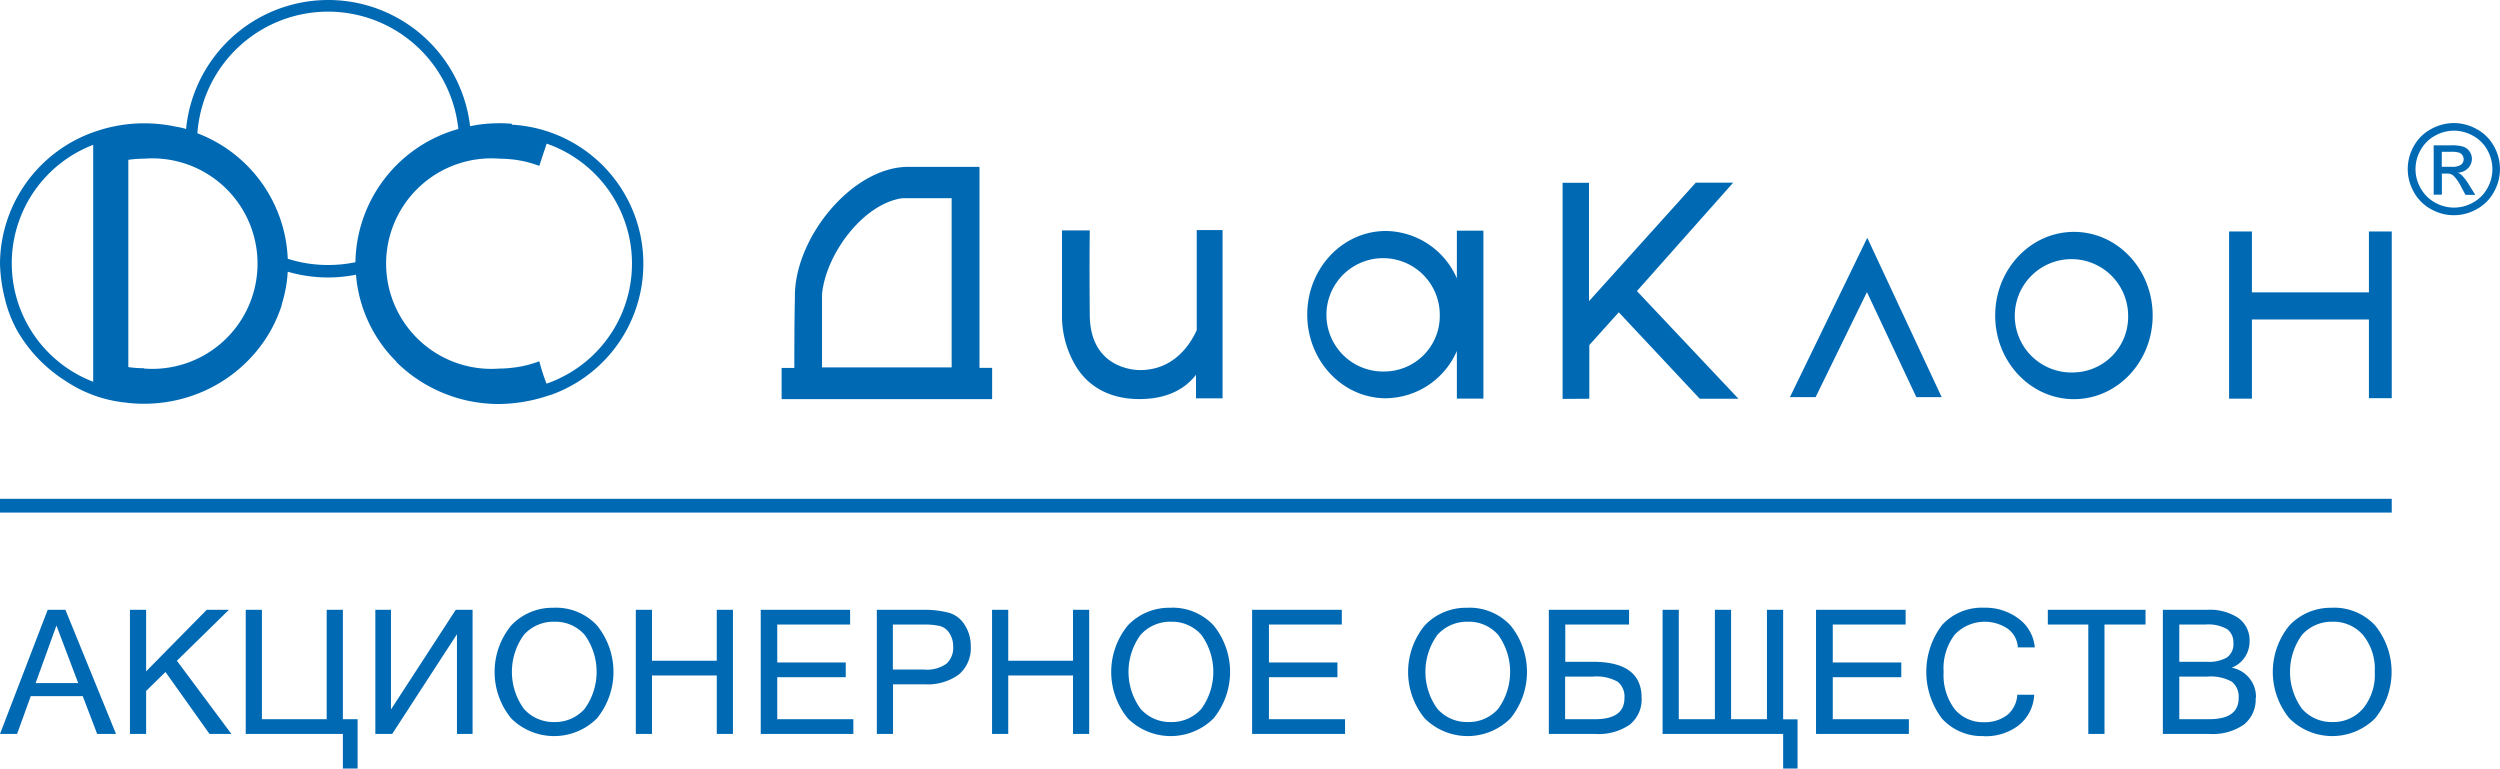
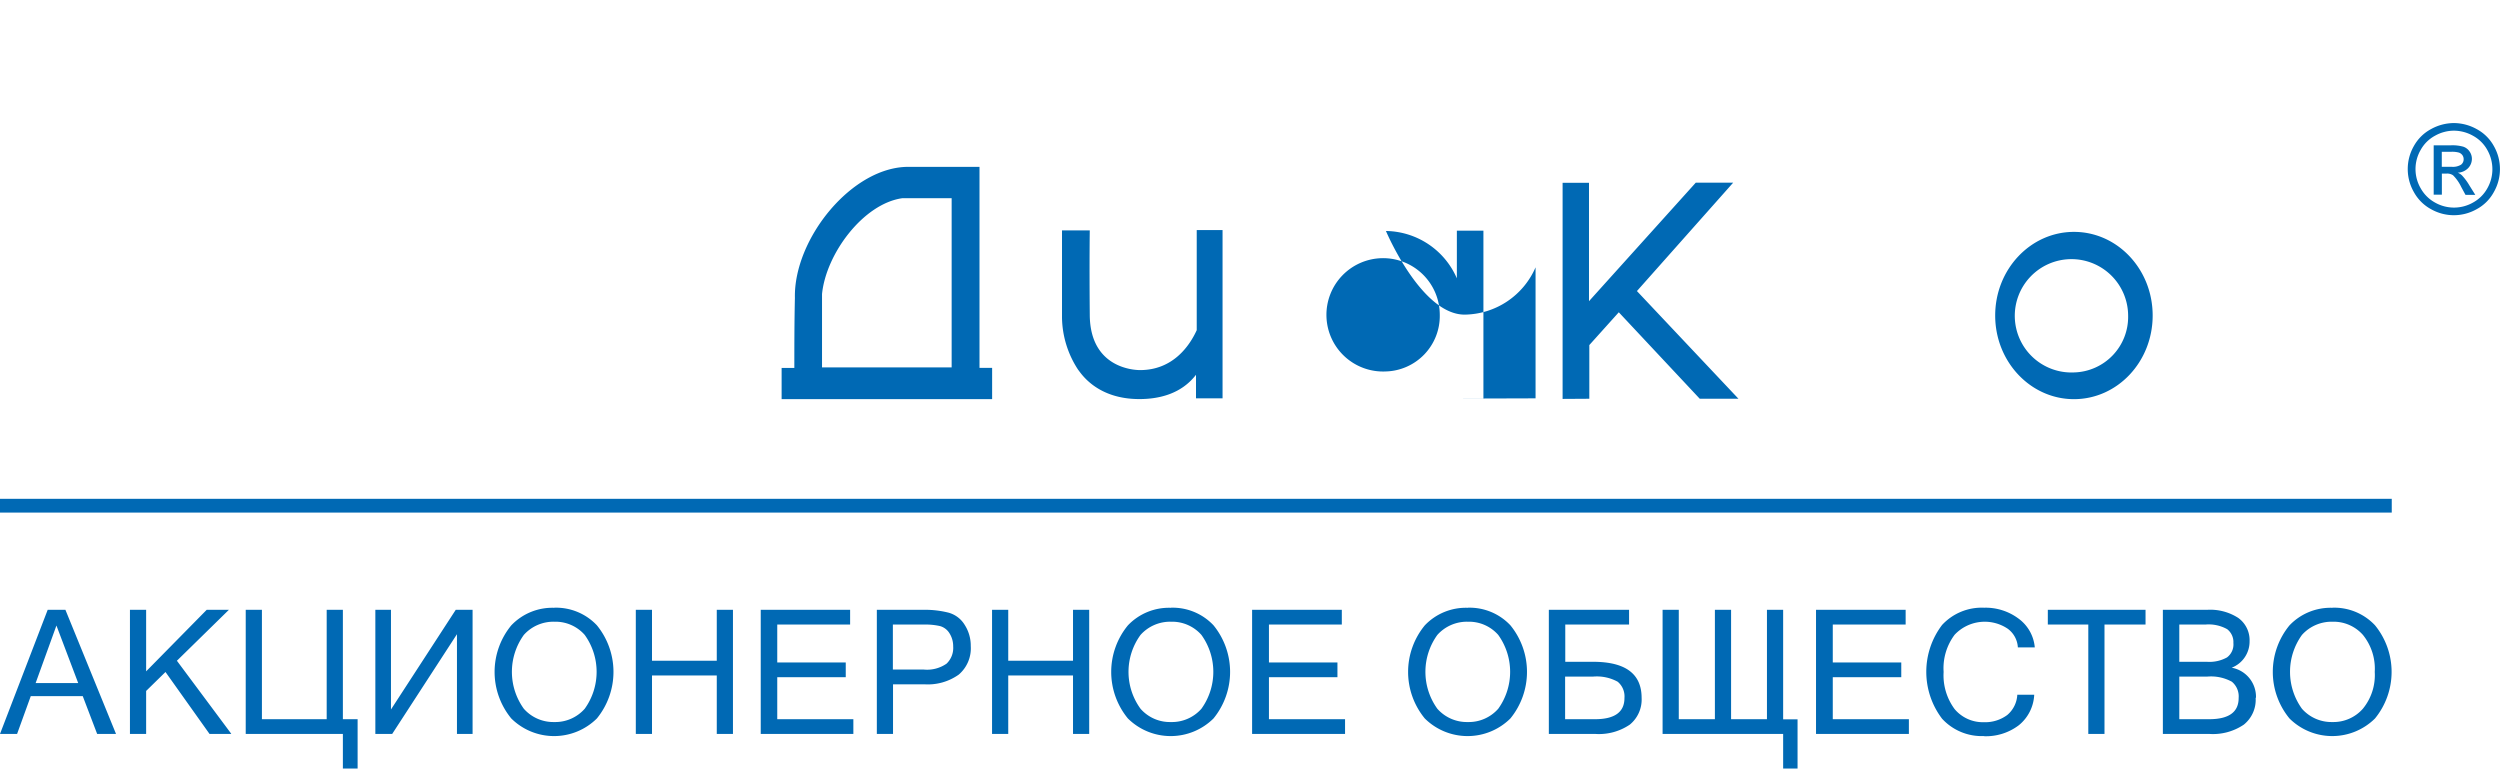
<svg xmlns="http://www.w3.org/2000/svg" id="Слой_1" data-name="Слой 1" viewBox="0 0 308.78 94.92">
  <defs>
    <style>.cls-1,.cls-2{fill:#0069b4;}.cls-1{fill-rule:evenodd;}</style>
  </defs>
  <path class="cls-1" d="M1515.09,287a5.84,5.84,0,0,1,2.8.74,5.25,5.25,0,0,1,2.13,2.1,5.72,5.72,0,0,1,0,5.68,5.23,5.23,0,0,1-2.11,2.11,5.71,5.71,0,0,1-5.66,0,5.29,5.29,0,0,1-2.11-2.11,5.72,5.72,0,0,1,0-5.68,5.25,5.25,0,0,1,2.13-2.1,5.87,5.87,0,0,1,2.8-.74Zm0,.94a4.81,4.81,0,0,0-2.33.62,4.43,4.43,0,0,0-1.78,1.76,4.72,4.72,0,0,0,0,4.73,4.51,4.51,0,0,0,1.76,1.76,4.74,4.74,0,0,0,4.72,0,4.45,4.45,0,0,0,1.76-1.76,4.75,4.75,0,0,0,.62-2.35,4.84,4.84,0,0,0-.63-2.38,4.43,4.43,0,0,0-1.78-1.76,4.84,4.84,0,0,0-2.33-.62Zm-2.49,7.9h1v-2.6h.58a1.29,1.29,0,0,1,.8.21,5.11,5.11,0,0,1,1,1.42l.54,1h1.21l-.75-1.2a6.81,6.81,0,0,0-.9-1.21,1.66,1.66,0,0,0-.52-.33,1.89,1.89,0,0,0,1.27-.55,1.66,1.66,0,0,0,.48-1.17,1.58,1.58,0,0,0-.29-.9,1.51,1.51,0,0,0-.77-.59,4.91,4.91,0,0,0-1.56-.17h-2.1v6.12Zm1-3.44h1.2a1.91,1.91,0,0,0,1.17-.26.84.84,0,0,0,.32-.68.86.86,0,0,0-.15-.49.91.91,0,0,0-.42-.32,3.17,3.17,0,0,0-1-.1h-1.13v1.85Z" transform="translate(-1212 -271.8)" />
-   <path class="cls-2" d="M1279.5,319.18a23.62,23.62,0,0,1-.89-2.76,13.44,13.44,0,0,1-3.42.81,12.12,12.12,0,0,1-1.48.09,13,13,0,1,1,0-25.92,14.52,14.52,0,0,1,1.48.08,13.44,13.44,0,0,1,3.42.81c.25-.78.62-1.88.91-2.75a15.69,15.69,0,0,1,0,29.64Zm-23.57-15a16.52,16.52,0,0,1-3.39.35,16.3,16.3,0,0,1-5-.77,17.33,17.33,0,0,0-11.16-15.5,16.18,16.18,0,0,1,32.23-.53,17.38,17.38,0,0,0-12.71,16.45Zm-26.14,13.1a13.73,13.73,0,0,1-1.94-.14V291.54a13.73,13.73,0,0,1,1.94-.14,13,13,0,1,1,0,25.92Zm-6.28,1.67a15.67,15.67,0,0,1,0-29.26V319Zm51.74-31.86a17.78,17.78,0,0,0-2.42-.05,17.43,17.43,0,0,0-2.15.23l-.62.11a17.64,17.64,0,0,0-35.08.39c0-.1-1-.28-1.17-.31a19.09,19.09,0,0,0-4-.43,18.29,18.29,0,0,0-3.62.36,17,17,0,0,0-2,.52A17.35,17.35,0,0,0,1212,304.36a19.72,19.72,0,0,0,.6,4.32,15.45,15.45,0,0,0,1.55,4,17.9,17.9,0,0,0,5.87,6.12,16.26,16.26,0,0,0,7.37,2.71,17.59,17.59,0,0,0,2.4.16,18.26,18.26,0,0,0,7.59-1.65,17.86,17.86,0,0,0,6.25-4.78,16.22,16.22,0,0,0,1-1.32,17,17,0,0,0,2.18-4.47s0-.06,0-.09a16.78,16.78,0,0,0,.73-4,17.76,17.76,0,0,0,8.43.37,17.05,17.05,0,0,0,5,10.75l0,.05a18,18,0,0,0,12.7,5.17,19.79,19.79,0,0,0,6.24-1.1l.06,0a17.2,17.2,0,0,0-4.77-33.4Z" transform="translate(-1212 -271.8)" />
-   <polygon class="cls-1" points="224.25 49.05 221.08 49.05 230.63 29.37 239.82 49.05 236.69 49.05 230.59 36.08 224.25 49.05 224.25 49.05" />
-   <polygon class="cls-1" points="275.32 28.59 275.32 49.24 278.14 49.24 278.14 39.46 292.59 39.46 292.59 49.18 295.41 49.18 295.41 28.59 292.59 28.59 292.59 36.11 278.14 36.11 278.14 28.59 275.32 28.59 275.32 28.59" />
-   <path class="cls-1" d="M1405,321.07V294.38h3.26V309l13.19-14.64h4.62l-11.89,13.39,12.54,13.3h-4.78l-10-10.68-3.64,4.05v6.63Zm63.16-20.63c-5.37,0-9.73,4.63-9.73,10.33s4.36,10.33,9.73,10.33,9.72-4.62,9.72-10.33-4.35-10.33-9.72-10.33Zm0,17.36a7,7,0,1,1,6.69-7,6.86,6.86,0,0,1-6.69,7Zm-159.62-.56h1.57c0-2.38,0-5.57.07-8.64-.16-7.33,7.12-16.33,14.17-16.19h8.63v24.83h1.56v3.86h-26v-3.86Zm5-.06h16v-20.9h-6.09c-4.8.67-9.42,6.83-9.92,11.84v9.06Zm29.8-16.92h3.26s-.06,3.82,0,10.47,5.66,6.78,6.21,6.78c4.07,0,6.12-3,7-4.93V300.22H1363V321h-3.28v-2.91c-.93,1.2-2.87,3-7,3-5.31,0-7.24-3.25-7.55-3.61a12,12,0,0,1-2-6.45V300.26Zm48.6,20.77h3.28V300.29h-3.28v5.89a9.69,9.69,0,0,0-8.76-5.85c-5.37,0-9.72,4.63-9.72,10.33s4.35,10.33,9.72,10.33a9.68,9.68,0,0,0,8.76-5.84V321Zm-8.8-3.35a7,7,0,1,1,6.69-7,6.86,6.86,0,0,1-6.69,7Z" transform="translate(-1212 -271.8)" />
+   <path class="cls-1" d="M1405,321.07V294.38h3.26V309l13.19-14.64h4.62l-11.89,13.39,12.54,13.3h-4.78l-10-10.68-3.64,4.05v6.63Zm63.16-20.63c-5.37,0-9.73,4.63-9.73,10.33s4.36,10.33,9.73,10.33,9.72-4.62,9.72-10.33-4.35-10.33-9.72-10.33Zm0,17.36a7,7,0,1,1,6.69-7,6.86,6.86,0,0,1-6.69,7Zm-159.62-.56h1.57c0-2.38,0-5.57.07-8.64-.16-7.33,7.12-16.33,14.17-16.19h8.63v24.83h1.56v3.86h-26v-3.86Zm5-.06h16v-20.9h-6.09c-4.8.67-9.42,6.83-9.92,11.84v9.06Zm29.8-16.92h3.26s-.06,3.82,0,10.47,5.66,6.78,6.21,6.78c4.07,0,6.12-3,7-4.93V300.22H1363V321h-3.28v-2.91c-.93,1.2-2.87,3-7,3-5.31,0-7.24-3.25-7.55-3.61a12,12,0,0,1-2-6.45V300.26Zm48.6,20.77h3.28V300.29h-3.28v5.89a9.69,9.69,0,0,0-8.76-5.85s4.35,10.33,9.72,10.33a9.68,9.68,0,0,0,8.76-5.84V321Zm-8.8-3.35a7,7,0,1,1,6.69-7,6.86,6.86,0,0,1-6.69,7Z" transform="translate(-1212 -271.8)" />
  <polygon class="cls-2" points="0 63.31 295.41 63.31 295.41 61.61 0 61.61 0 63.31 0 63.31" />
  <path class="cls-2" d="M1221.66,356.17l-2.69-7.11-2.57,7.11Zm4.67,6.28H1224l-1.78-4.67h-6.42l-1.69,4.67H1212l5.89-15.33h2.19l6.25,15.33Zm14.22,0h-2.67l-5.44-7.65-2.39,2.34v5.31h-2V347.12h2v7.6l7.48-7.6h2.74l-6.42,6.29,6.7,9Zm15.62,4.27h-1.82v-4.27h-12V347.12h2v13.51h8V347.12h2v13.51h1.82v6.09Zm14.21-4.27h-1.94V350.13l-8,12.32h-2.08V347.12h1.93v12.31l8-12.31h2.08v15.33Zm10.07-15.59a6.93,6.93,0,0,1,5.27,2.17,9.1,9.1,0,0,1,0,11.51,7.51,7.51,0,0,1-10.57,0,9.05,9.05,0,0,1,0-11.5,7,7,0,0,1,5.3-2.17Zm0,14.12a4.85,4.85,0,0,0,3.77-1.64,7.81,7.81,0,0,0,0-9.12,4.81,4.81,0,0,0-3.73-1.63,4.9,4.9,0,0,0-3.79,1.63,7.79,7.79,0,0,0,0,9.12,4.86,4.86,0,0,0,3.76,1.64Zm22.08,1.47h-2v-7.22h-8v7.22h-2V347.12h2v6.29h8v-6.29h2v15.33Zm14.86,0h-11.43V347.12H1317v1.82h-9v4.68h8.46v1.82H1308v5.19h9.4v1.82Zm2.85-15.33H1326a11.81,11.81,0,0,1,3.15.35,3.37,3.37,0,0,1,2,1.51,4.73,4.73,0,0,1,.75,2.61,4.27,4.27,0,0,1-1.48,3.53,6.59,6.59,0,0,1-4.26,1.2h-3.86v6.13h-2V347.12Zm2,7.38h3.88a4.22,4.22,0,0,0,2.79-.73,2.67,2.67,0,0,0,.82-2.11,3,3,0,0,0-.45-1.63,2,2,0,0,0-1.17-.9,8.16,8.16,0,0,0-2-.19h-3.83v5.56Zm24.29,7.95h-2v-7.22h-8v7.22h-2V347.12h2v6.29h8v-6.29h2v15.33Zm10.08-15.59a6.93,6.93,0,0,1,5.27,2.17,9.1,9.1,0,0,1,0,11.51,7.51,7.51,0,0,1-10.57,0,9.05,9.05,0,0,1,0-11.5,7,7,0,0,1,5.3-2.17Zm0,14.12a4.86,4.86,0,0,0,3.78-1.64,7.81,7.81,0,0,0,0-9.12,4.82,4.82,0,0,0-3.73-1.63,4.9,4.9,0,0,0-3.79,1.63,7.74,7.74,0,0,0,0,9.12,4.82,4.82,0,0,0,3.75,1.64Zm21.48,1.47h-11.44V347.12h11.08v1.82h-9v4.68h8.46v1.82h-8.46v5.19h9.4v1.82Zm15.19-15.59a6.93,6.93,0,0,1,5.27,2.17,9.1,9.1,0,0,1,0,11.51,7.51,7.51,0,0,1-10.57,0,9.05,9.05,0,0,1,0-11.5,7,7,0,0,1,5.3-2.17Zm0,14.12a4.85,4.85,0,0,0,3.77-1.64,7.81,7.81,0,0,0,0-9.12,4.81,4.81,0,0,0-3.73-1.63,4.9,4.9,0,0,0-3.79,1.63,7.79,7.79,0,0,0,0,9.12,4.86,4.86,0,0,0,3.76,1.64Zm12.07-7.44h3.41c4,0,6,1.48,6,4.46a4,4,0,0,1-1.46,3.3,6.78,6.78,0,0,1-4.26,1.15h-5.74V347.12h9.91v1.82h-7.88v4.6Zm0,7.09H1409q3.65,0,3.64-2.63a2.35,2.35,0,0,0-.84-2,5.36,5.36,0,0,0-3.06-.63h-3.43v5.27Zm27,1.82h-15V347.12h2v13.51h4.46V347.12h2v13.51h4.43V347.12h2v13.53h1.78v6.07h-1.78v-4.27Zm15.43,0H1436.3V347.12h11.07v1.82h-9v4.68h8.46v1.82h-8.46v5.19h9.4v1.82Zm9.28.26a6.64,6.64,0,0,1-5.19-2.14,9.57,9.57,0,0,1,0-11.58,6.67,6.67,0,0,1,5.19-2.13,6.8,6.8,0,0,1,4.26,1.35,4.92,4.92,0,0,1,2,3.55h-2.09a3.07,3.07,0,0,0-1.26-2.31,5.1,5.1,0,0,0-6.55.75,6.89,6.89,0,0,0-1.36,4.59,7,7,0,0,0,1.35,4.58A4.54,4.54,0,0,0,1457,361a4.59,4.59,0,0,0,2.91-.88,3.49,3.49,0,0,0,1.25-2.51h2.09a5.14,5.14,0,0,1-1.92,3.78,6.72,6.72,0,0,1-4.31,1.34ZM1477,348.94h-5.07v13.51h-2V348.94h-5v-1.82H1477v1.82ZM1490.6,358a3.94,3.94,0,0,1-1.46,3.3,6.78,6.78,0,0,1-4.26,1.15h-5.74V347.12h5.46a6.37,6.37,0,0,1,3.85,1,3.38,3.38,0,0,1,1.4,2.87,3.47,3.47,0,0,1-2.21,3.28,3.65,3.65,0,0,1,3,3.69Zm-9.43-4.46h3.41a4.49,4.49,0,0,0,2.48-.54,2,2,0,0,0,.79-1.79,2,2,0,0,0-.77-1.7,4.69,4.69,0,0,0-2.69-.57h-3.22v4.6Zm0,7.09h3.69q3.65,0,3.64-2.63a2.35,2.35,0,0,0-.84-2,5.36,5.36,0,0,0-3.06-.63h-3.43v5.27Zm18.9-13.77a6.9,6.9,0,0,1,5.27,2.17,9.1,9.1,0,0,1,0,11.51,7.5,7.5,0,0,1-10.56,0,9.05,9.05,0,0,1,0-11.5,7,7,0,0,1,5.29-2.17Zm0,14.12a4.84,4.84,0,0,0,3.77-1.64,6.54,6.54,0,0,0,1.47-4.55,6.63,6.63,0,0,0-1.46-4.57,4.83,4.83,0,0,0-3.74-1.63,4.92,4.92,0,0,0-3.79,1.63,7.79,7.79,0,0,0,0,9.12,4.86,4.86,0,0,0,3.76,1.64Z" transform="translate(-1212 -271.8)" />
</svg>